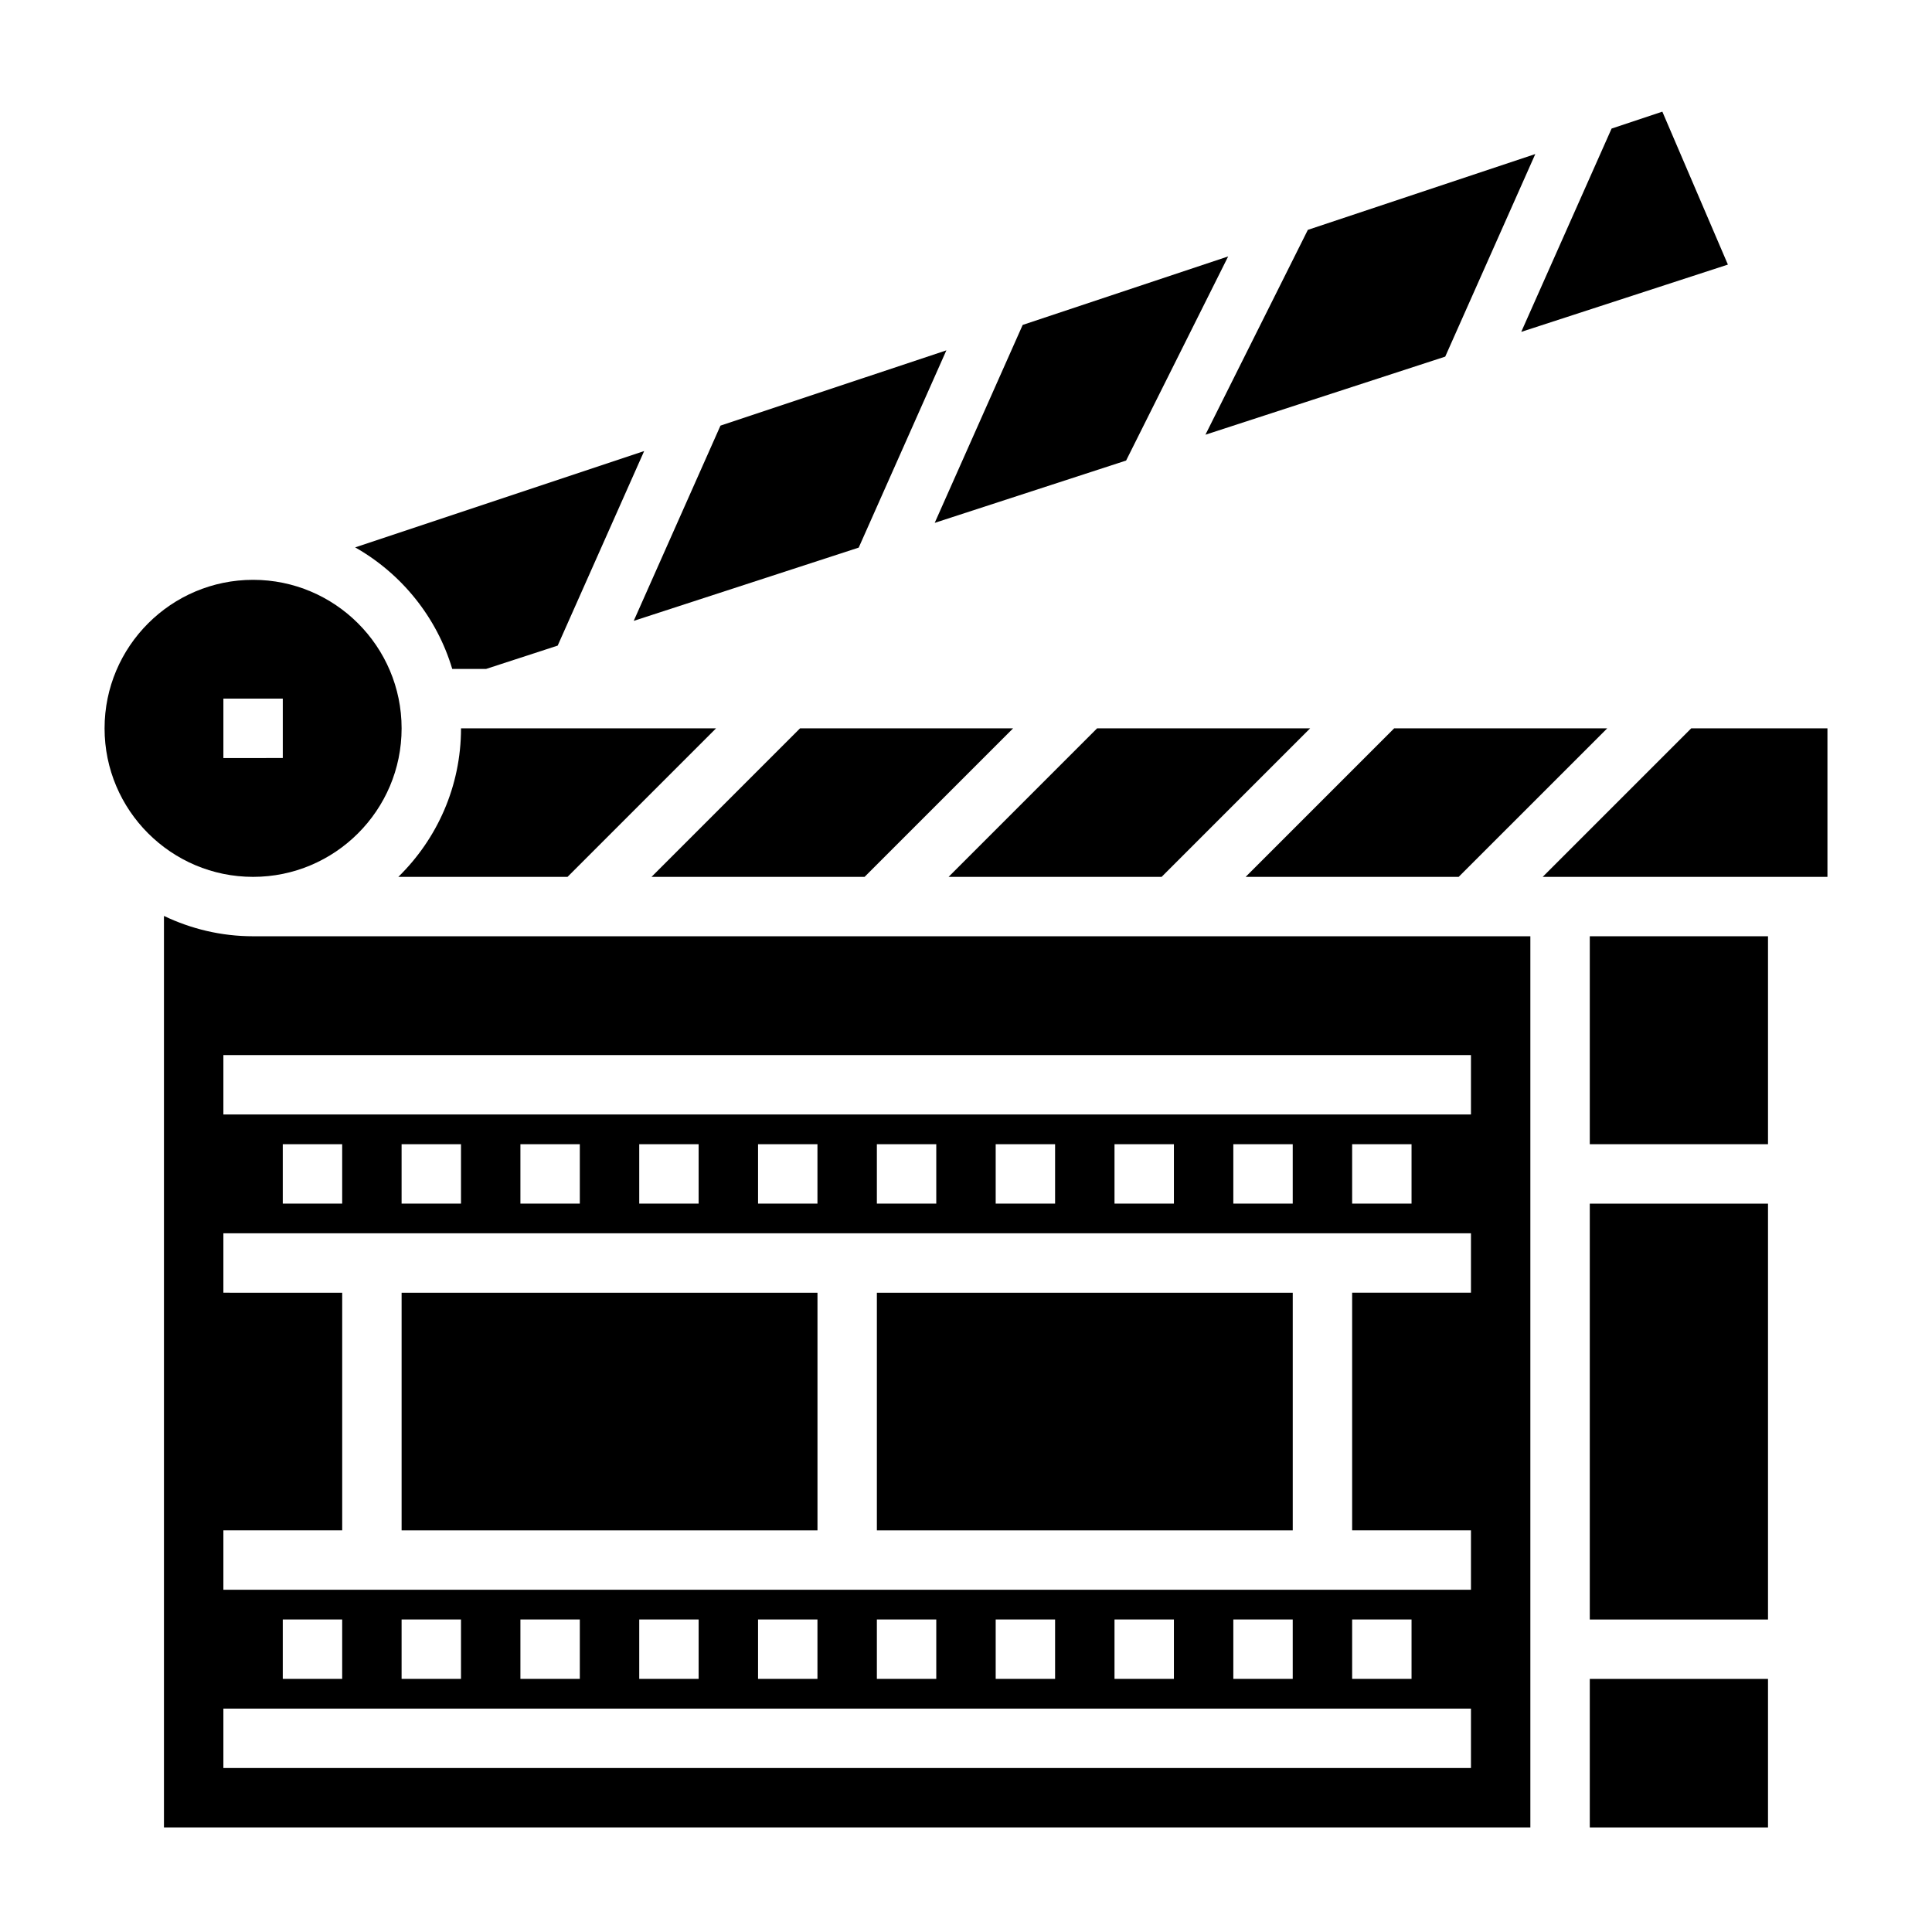
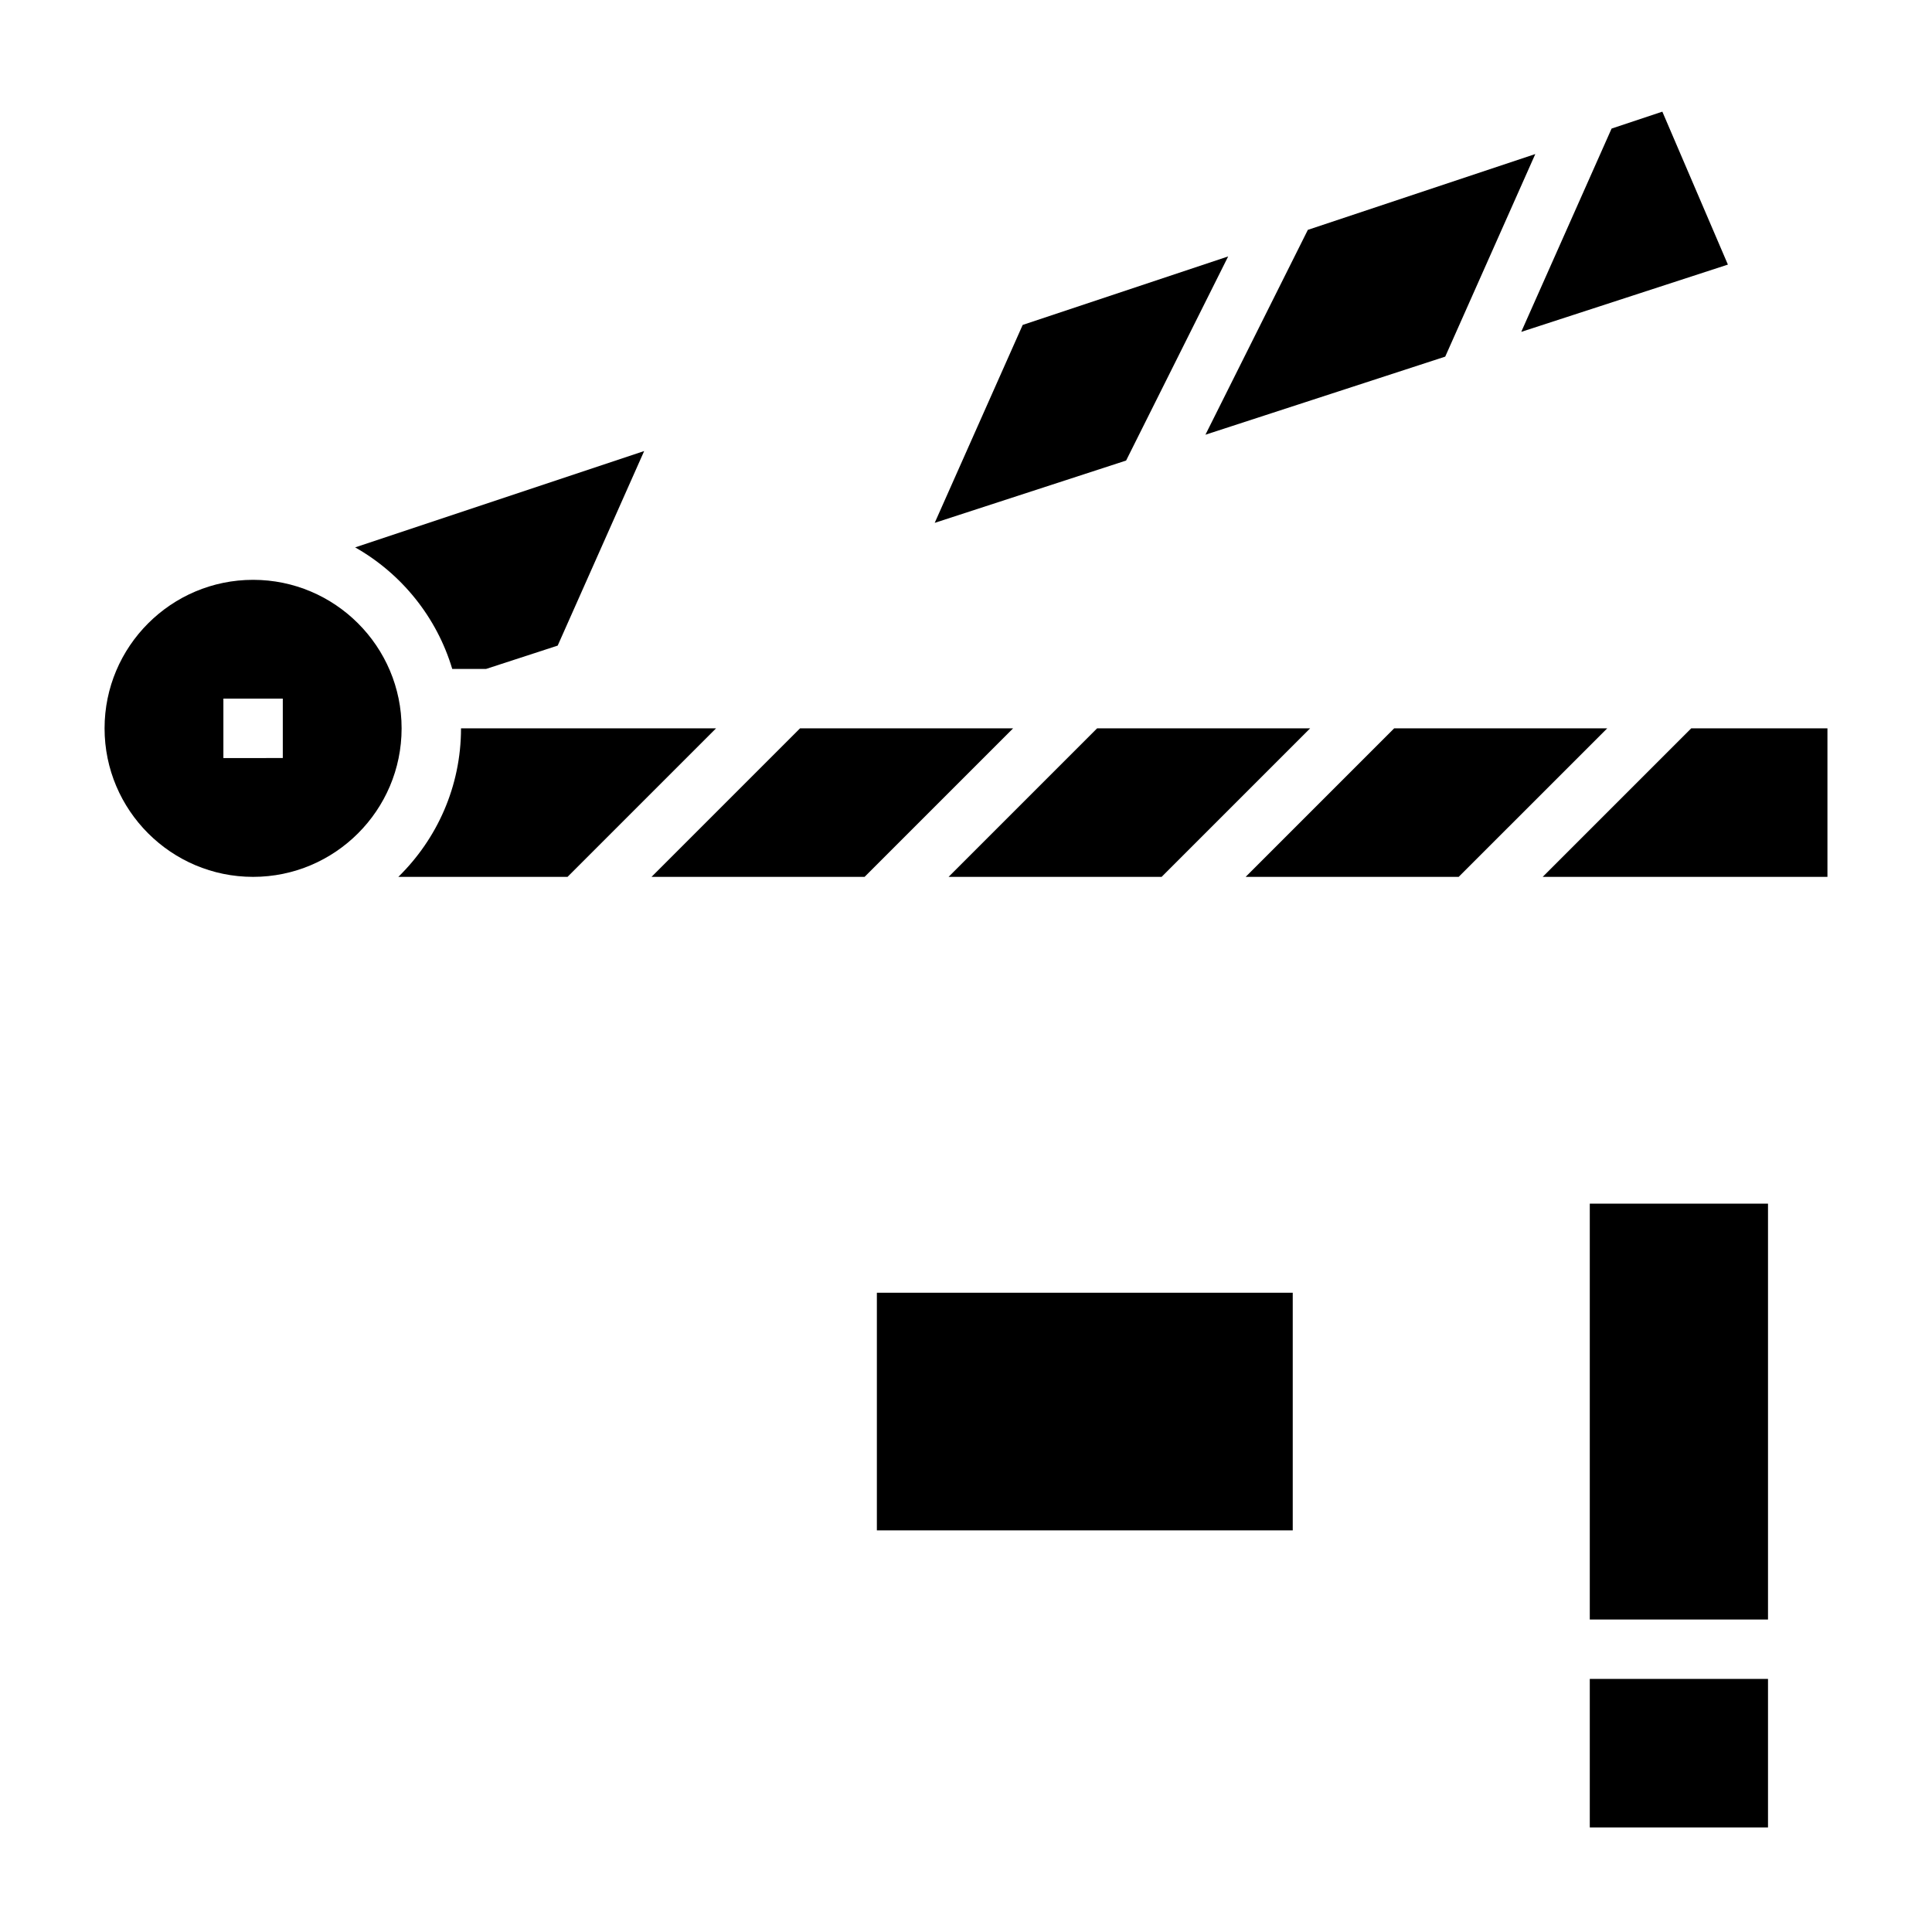
<svg xmlns="http://www.w3.org/2000/svg" fill="#000000" width="800px" height="800px" version="1.1" viewBox="144 144 512 512">
  <g>
    <path d="m527 238.51 23.871-53.688-60.277 20.09-27.145 54.293z" />
    <path d="m442.43 266.05 27.047-54.094-54.457 18.152-23.316 52.457z" />
    <path d="m569.93 337.02h-56.461l-39.359 39.359h56.457z" />
    <path d="m491.2 337.02h-56.457l-39.359 39.359h56.457z" />
    <path d="m250.43 337.02c0-21.703-17.656-39.359-39.359-39.359-21.703 0-39.359 17.656-39.359 39.359 0 21.703 17.656 39.359 39.359 39.359 21.703 0 39.359-17.656 39.359-39.359zm-47.23-7.875h15.742v15.742l-15.742 0.004z" />
    <path d="m263.85 321.28h8.949l18.996-6.188 22.914-51.555-76.586 25.527c12.266 6.953 21.617 18.457 25.727 32.215z" />
-     <path d="m250.43 486.59h110.21v62.977h-110.21z" />
-     <path d="m371.57 289.12 23.23-52.277-59.867 19.953-22.988 51.738z" />
    <path d="m412.48 337.02h-56.461l-39.359 39.359h56.461z" />
-     <path d="m187.45 386.73v241.55h362.11v-236.16h-338.5c-8.461 0-16.445-1.965-23.617-5.391zm346.37 225.81h-330.62v-15.742h330.62zm-314.88-23.617v-15.742h15.742v15.742zm31.488 0v-15.742h15.742v15.742zm31.488 0v-15.742h15.742v15.742zm31.488 0v-15.742h15.742v15.742zm31.488 0v-15.742h15.742v15.742zm31.488 0v-15.742h15.742v15.742zm31.488 0v-15.742h15.742v15.742zm31.488 0v-15.742h15.742v15.742zm31.488 0v-15.742h15.742v15.742zm31.488 0v-15.742h15.742v15.742zm31.488-102.34h-31.488v62.977h31.488v15.742l-330.62 0.004v-15.742h31.488v-62.977l-31.488-0.004v-15.742h330.62zm-314.88-23.613v-15.742h15.742v15.742zm31.488 0v-15.742h15.742v15.742zm31.488 0v-15.742h15.742v15.742zm31.488 0v-15.742h15.742v15.742zm31.488 0v-15.742h15.742v15.742zm31.488 0v-15.742h15.742v15.742zm31.488 0v-15.742h15.742v15.742zm31.488 0v-15.742h15.742v15.742zm31.488 0v-15.742h15.742v15.742zm31.488 0v-15.742h15.742v15.742zm31.488-23.617h-330.62v-15.742h330.62z" />
    <path d="m565.31 588.93h47.23v39.359h-47.23z" />
    <path d="m565.31 462.98h47.23v110.21h-47.23z" />
-     <path d="m565.31 392.12h47.23v55.105h-47.23z" />
    <path d="m601.91 214.12-17.371-40.527-13.453 4.481-23.941 53.875z" />
    <path d="m249.56 376.38h44.84l39.359-39.359h-67.586c0 15.414-6.379 29.348-16.613 39.359z" />
    <path d="m376.38 486.59h110.21v62.977h-110.21z" />
    <path d="m592.19 337.02-39.363 39.359h75.465v-39.359z" />
  </g>
</svg>